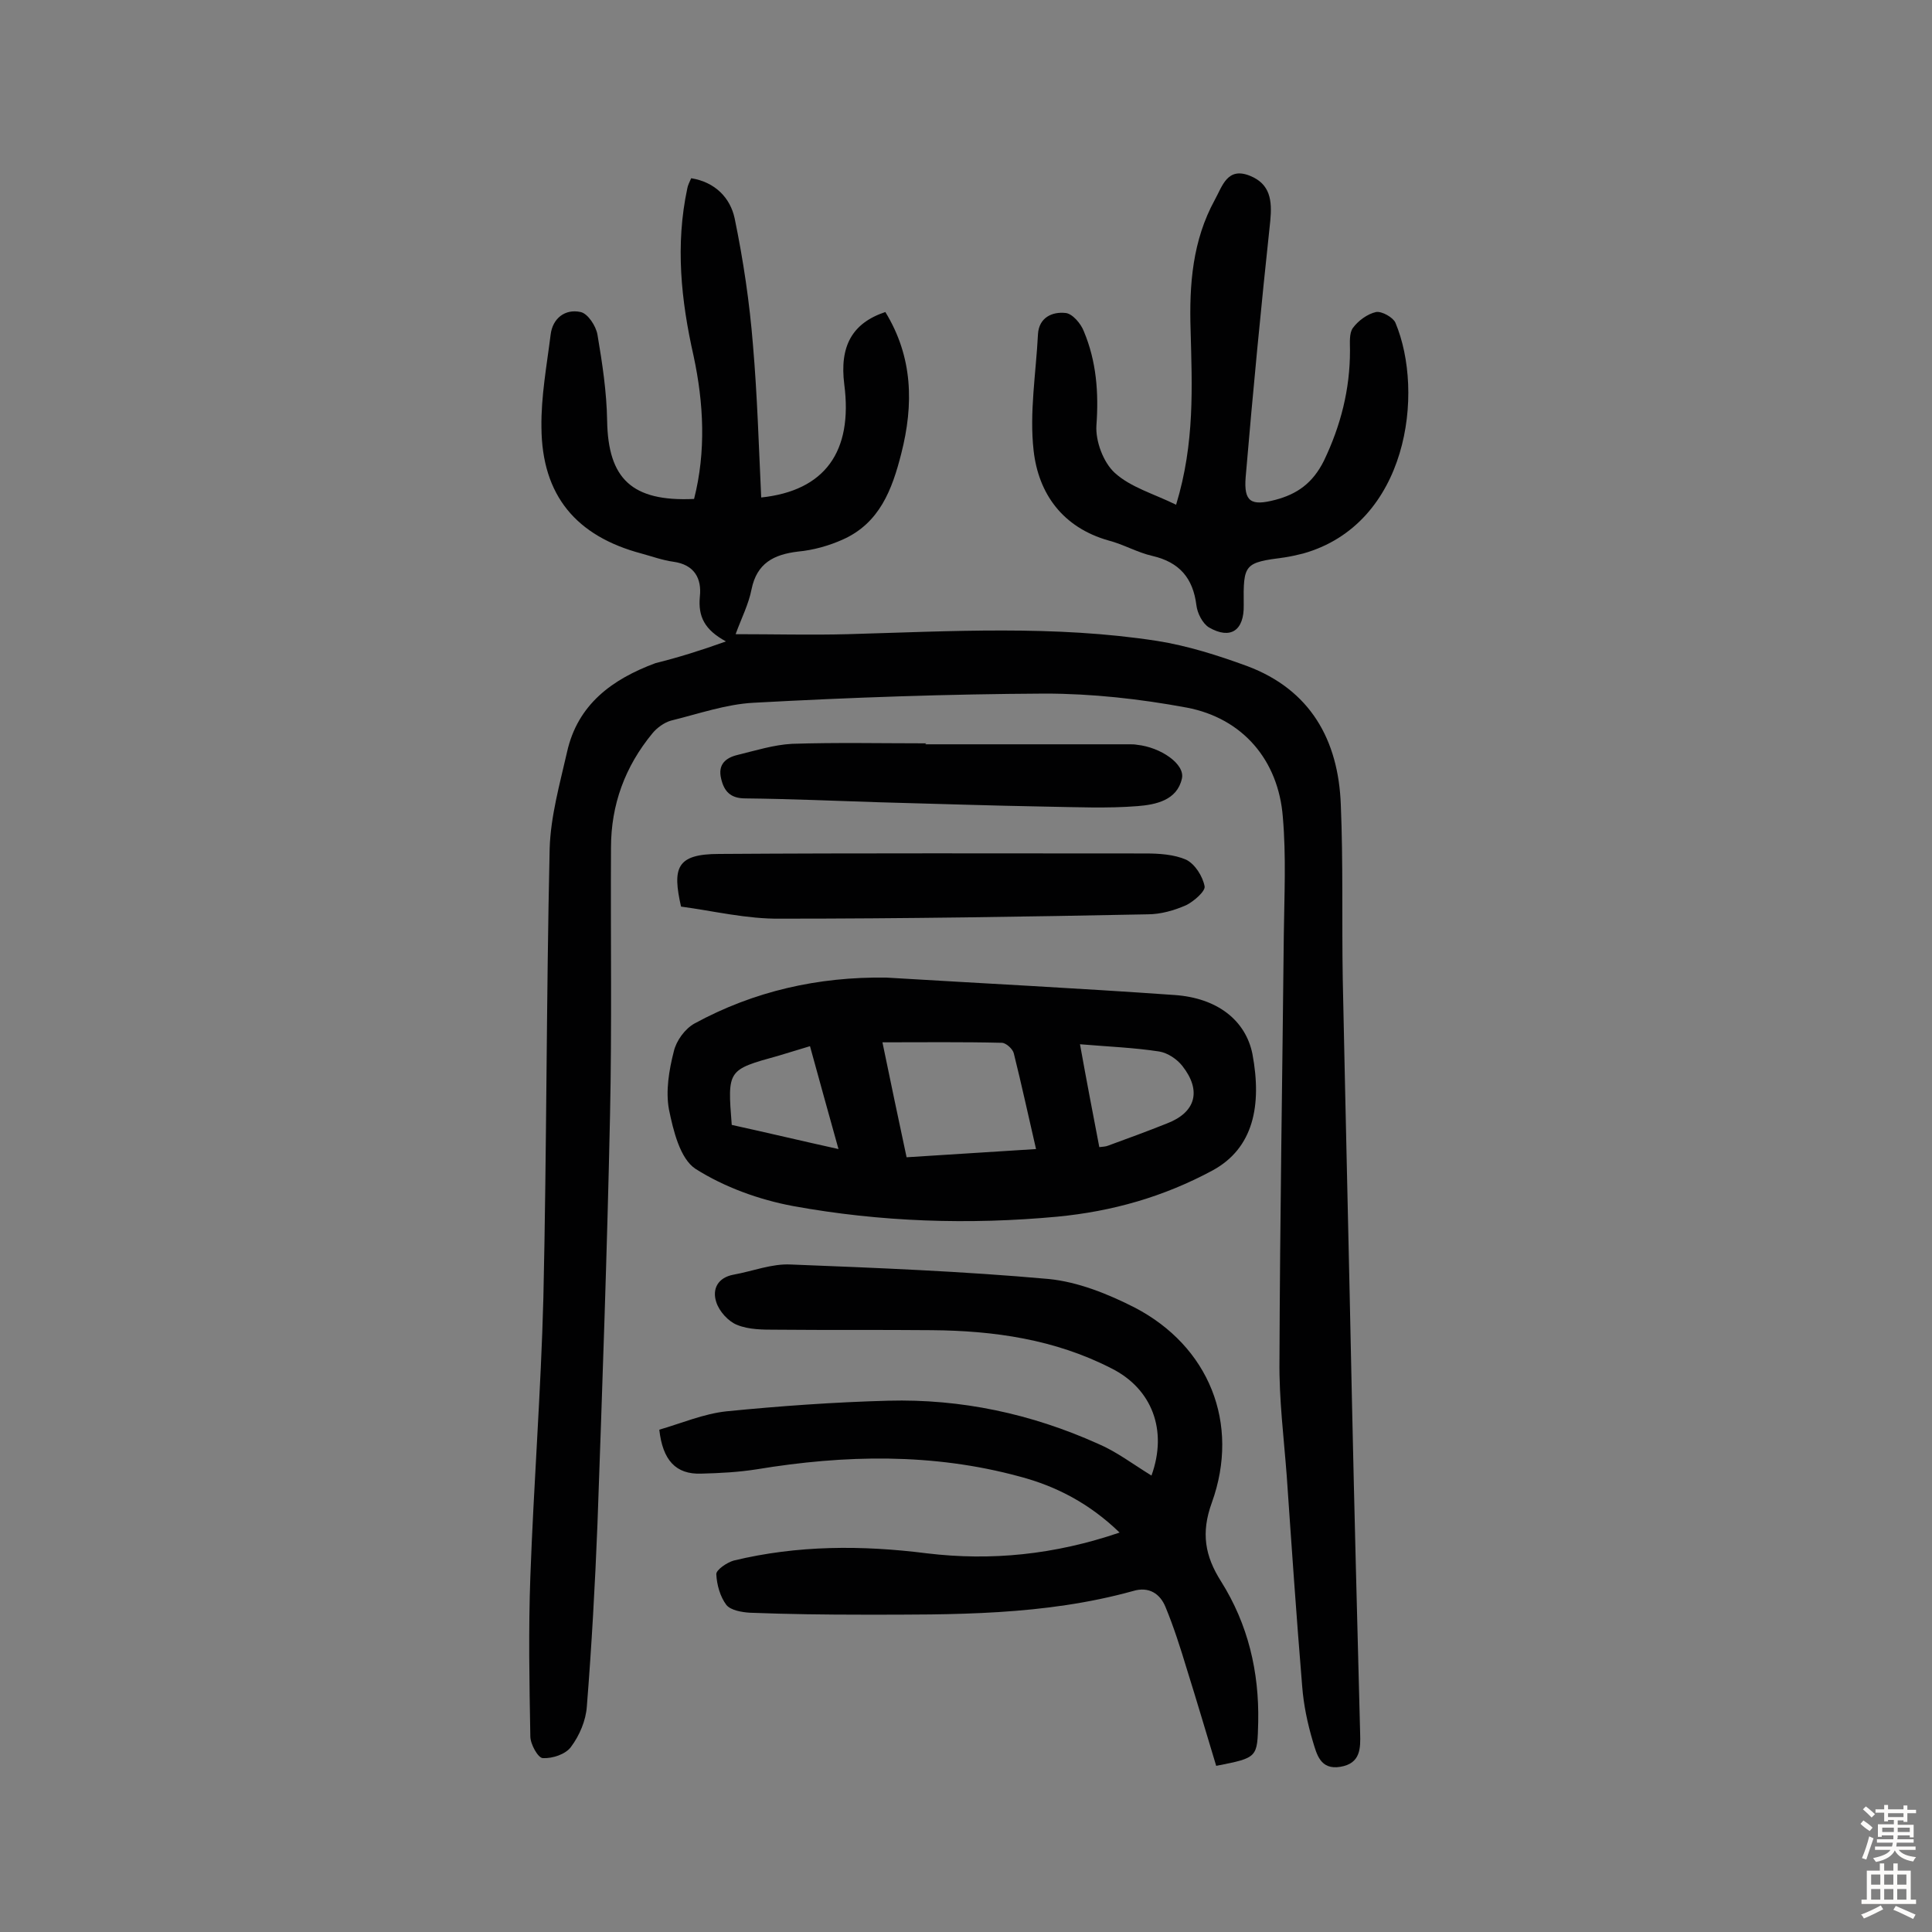
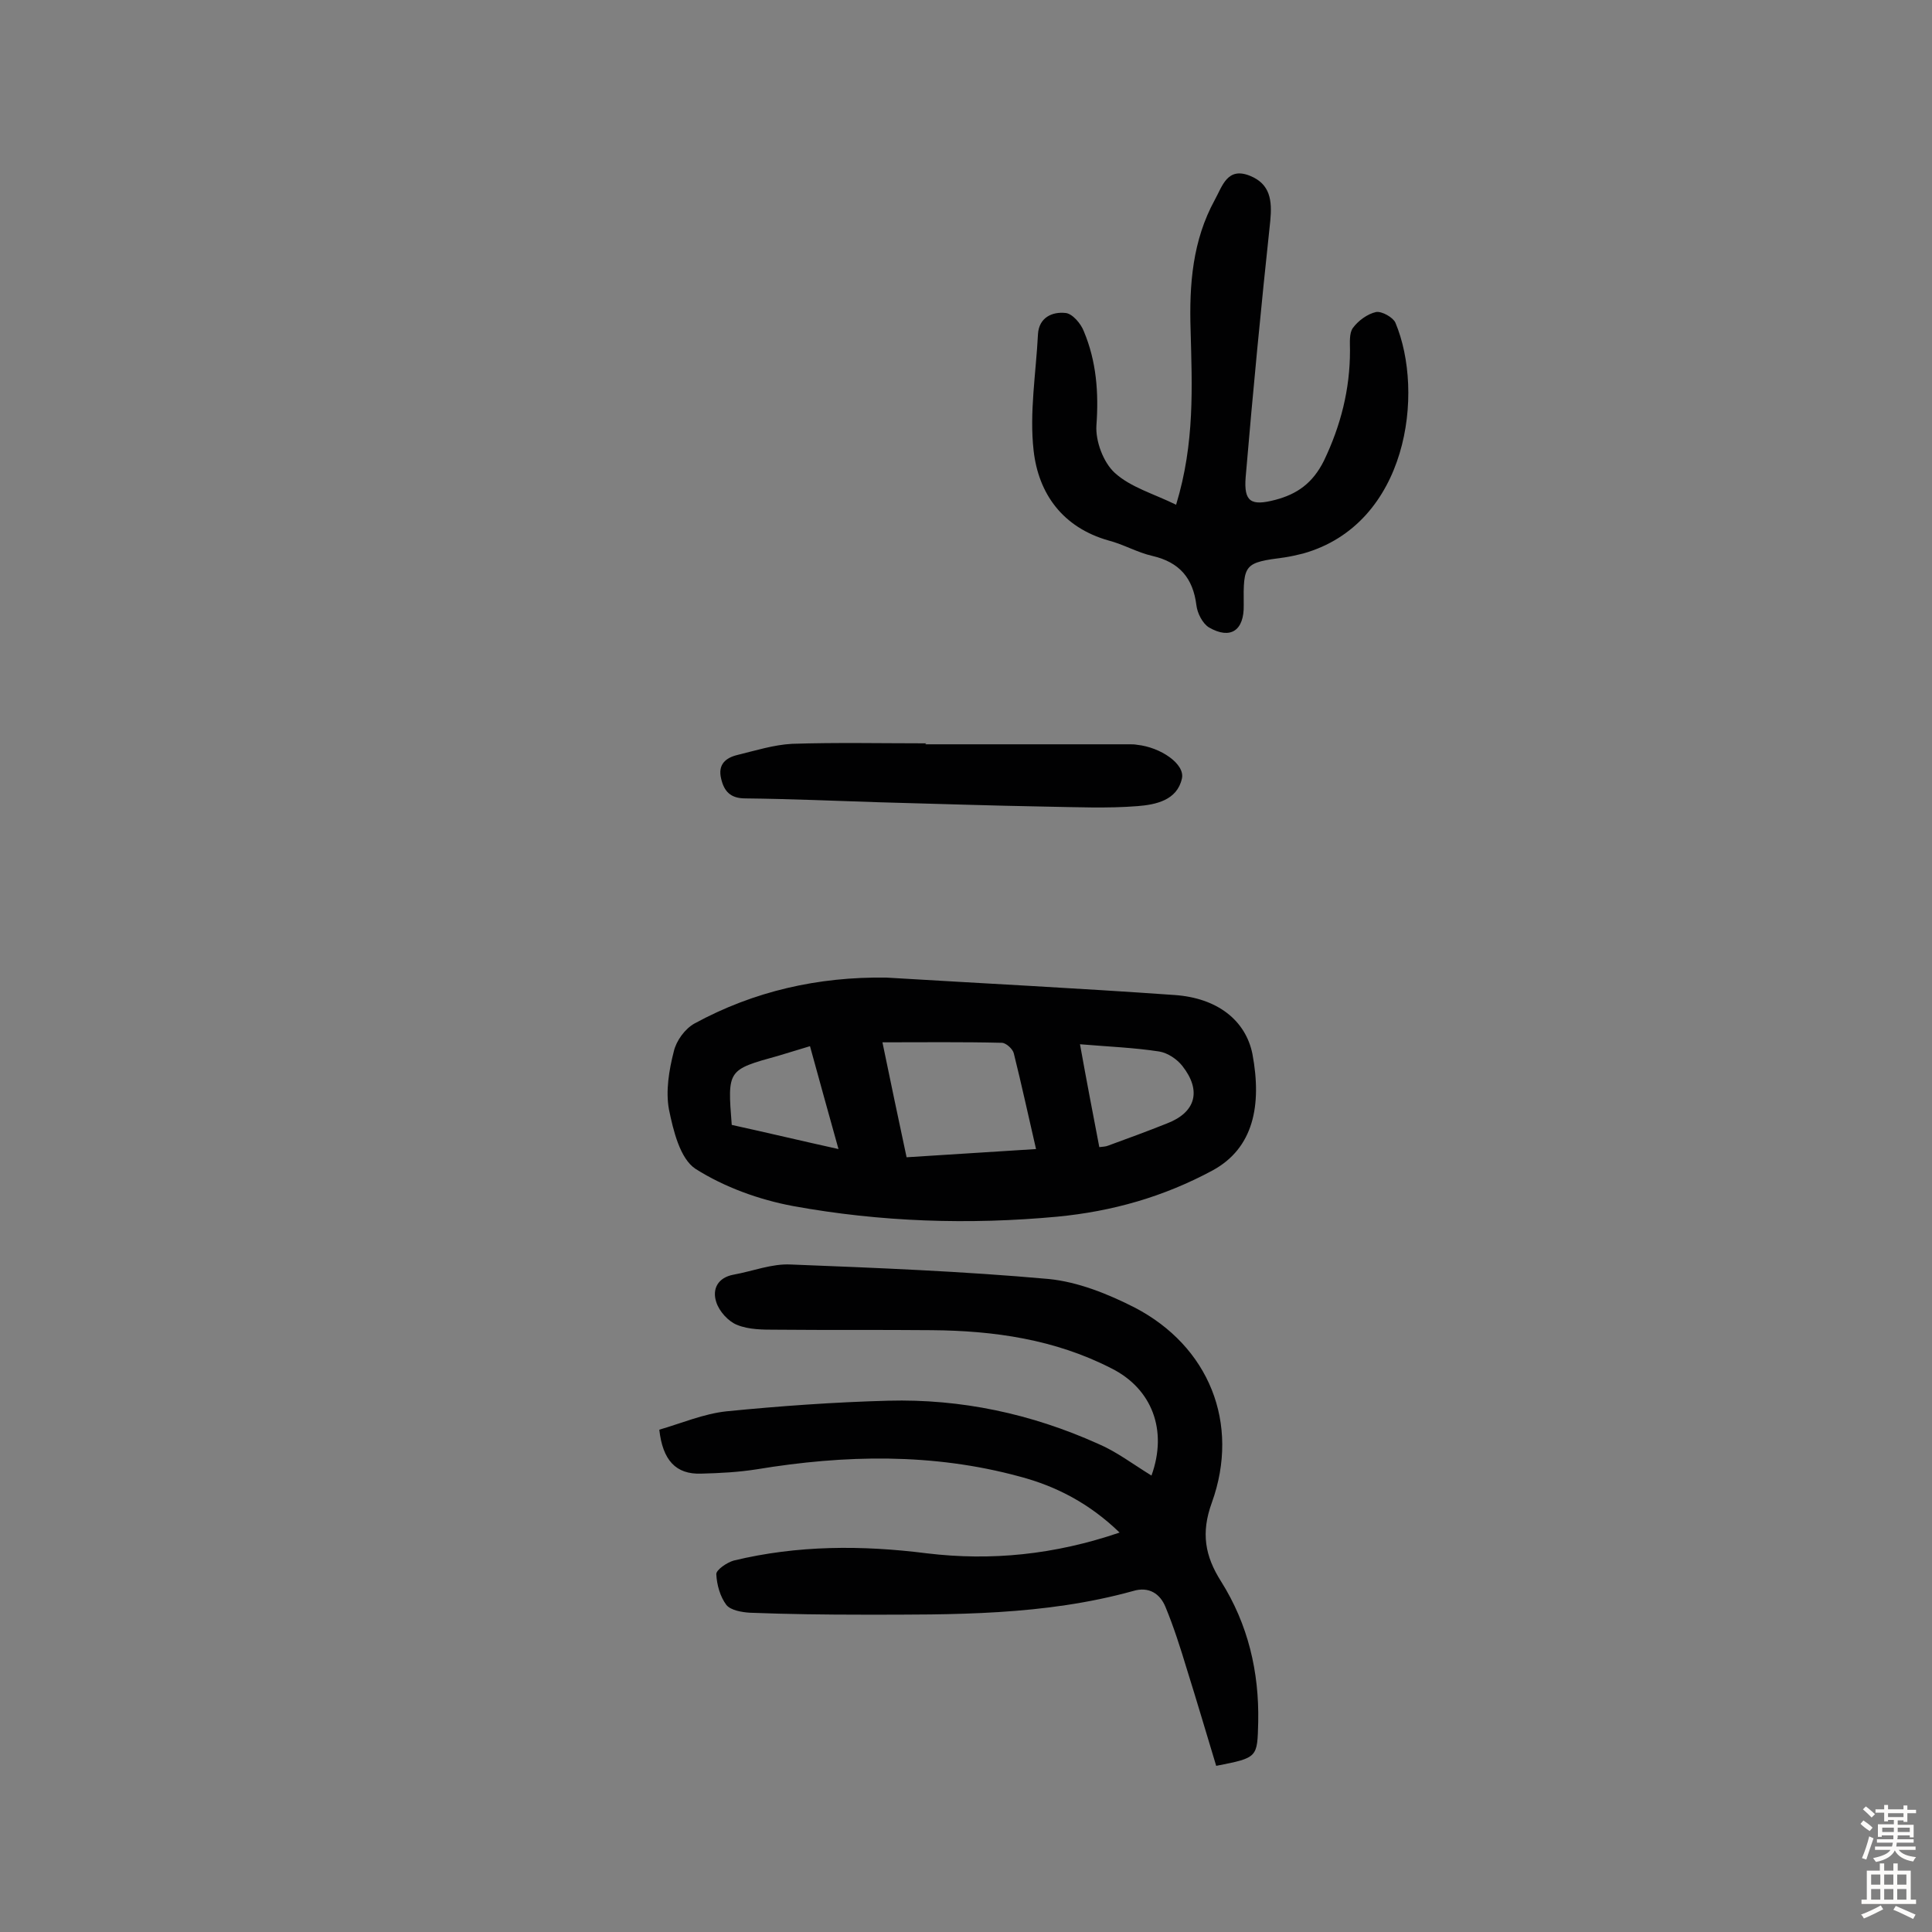
<svg xmlns="http://www.w3.org/2000/svg" enable-background="new 0 0 400 400" viewBox="0 0 400 400">
  <rect x="0" y="0" width="400" height="400" fill="#808080" stroke="none" />
  <g fill="#010102">
-     <path d="m150.3 132.8c-4.4-2.4-5.8-5.1-5.4-9.3.4-3.7-1.1-6.6-5.5-7.2-2.2-.3-4.4-1.1-6.6-1.7-13.5-3.6-20.6-12-20.7-26.1-.1-6.4 1.1-12.8 1.9-19.2.4-3.4 3-5.4 6.2-4.7 1.5.3 3.2 2.9 3.5 4.7 1 5.9 1.9 11.8 2 17.8.2 12 5.1 16.8 18 16.2 2.5-9.8 2-19.8-.1-29.6-2.6-11.5-3.8-23-1.3-34.7.1-.6.4-1.2.8-2.1 5 .8 8.1 4.1 9 8.3 1.8 8.7 3.1 17.5 3.8 26.3.9 10.5 1.2 21 1.7 31.5 13.2-1.4 19-9.5 17.2-23.4-1-7.9 1.6-12.7 8.5-15 5.7 9.3 5.9 19.1 3.3 29.3-1.9 7.5-4.5 14.4-12.1 17.8-2.9 1.3-6.1 2.2-9.3 2.5-5 .6-8.5 2.4-9.6 7.8-.6 3.1-2.1 6-3.3 9.3 8.1 0 15.6.2 23.2 0 21.4-.6 42.8-1.9 64.1 1.4 6.3 1 12.6 3 18.6 5.2 13.1 4.9 18.9 15.3 19.4 28.7.5 12 .2 24 .4 36 .6 29 1.3 58.1 1.9 87.1.5 23 1.1 46.1 1.7 69.1.1 3.2.1 6.3-4.1 7s-4.9-2.7-5.7-5.3c-1.1-3.7-1.9-7.5-2.2-11.4-1.2-14.5-2.2-29.1-3.2-43.6-.6-7.9-1.6-15.8-1.5-23.8.1-29.4.6-58.8.9-88.2.1-8.1.5-16.2-.2-24.3-.9-11.8-8.3-20.5-19.9-22.7-9.7-1.8-19.6-2.9-29.4-2.9-20.1.1-40.2.8-60.3 1.9-5.7.3-11.4 2.3-17.1 3.7-1.4.4-2.9 1.5-3.8 2.6-5.7 6.9-8.6 14.8-8.6 23.7-.1 18.5.2 37-.2 55.4-.6 28.2-1.6 56.4-2.6 84.6-.5 12.6-1.2 25.2-2.2 37.8-.2 2.9-1.5 6-3.3 8.4-1.1 1.5-3.8 2.4-5.8 2.3-1 0-2.6-2.9-2.6-4.5-.2-11-.4-22 0-33 .7-19.3 2.2-38.5 2.7-57.8.7-31 .6-62 1.3-93 .2-6.7 2.1-13.4 3.6-20 2.2-9.9 9.4-15.1 18.3-18.4 4.8-1.2 9.3-2.6 14.6-4.5z" />
    <path d="m238.4 305.5c3.4-9.4.1-18-8.3-22.2-11.7-6-24.3-7.8-37.2-7.9-10.7-.1-21.4 0-32.2-.1-2.7 0-5.7 0-8.1-1-1.8-.7-3.7-2.8-4.3-4.7-.9-2.7.3-5.1 3.6-5.7 3.9-.7 7.9-2.3 11.8-2.1 17.8.7 35.6 1.4 53.4 3 6.1.6 12.3 3.1 17.8 5.9 15.4 8 21.9 24 16 40.4-2.3 6.3-1.4 11.1 1.9 16.3 5.6 8.9 7.9 18.7 7.7 29.1-.2 7.4 0 7.4-8.7 9.1-2-6.6-4-13.4-6.1-20.1-1.3-4.3-2.7-8.7-4.4-12.8-1.1-2.7-3.4-4.3-6.7-3.3-18.4 5.1-37.2 4.9-56 4.9-7.8 0-15.5-.1-23.3-.4-1.7-.1-4-.5-4.9-1.6-1.3-1.7-2-4.2-2.1-6.4 0-.9 2.2-2.4 3.6-2.8 13.2-3.2 26.6-3.2 40-1.5 13.3 1.6 26.4.3 39.9-4.3-6.2-6-13.1-9.6-20.7-11.6-18-4.9-36.2-4.5-54.4-1.5-3.8.6-7.6.8-11.5.9-5.3.2-8-2.8-8.7-9.1 4.5-1.3 9.2-3.3 13.9-3.8 11.1-1.1 22.3-1.9 33.5-2.2 15.1-.4 29.6 2.7 43.4 8.9 3.8 1.6 7.2 4.2 11.1 6.6z" />
    <path d="m183.5 202.4c19.9 1.2 39.8 2.2 59.6 3.6 9 .6 14.8 5.3 16.2 12.2 2 10.7.2 19.5-8.2 24.1-10.2 5.5-20.8 8.5-32.2 9.6-18.3 1.7-36.6 1.1-54.7-2.2-7-1.3-14.2-3.9-20.2-7.7-3.2-2.1-4.6-7.9-5.5-12.3-.7-3.8 0-8.1 1-12 .5-2.2 2.3-4.7 4.3-5.8 12.3-6.7 25.6-9.7 39.7-9.5zm-.8 13.4c1.7 8.2 3.3 15.9 5 23.8 9.1-.6 17.7-1.1 26.8-1.7-1.6-6.9-3-13.4-4.6-19.8-.2-.9-1.6-2.2-2.5-2.2-8.1-.2-16.2-.1-24.7-.1zm44.9 21.7c.8-.1 1.3-.1 1.8-.3 4.1-1.5 8.2-3 12.2-4.6 6-2.3 7.2-6.8 3.2-11.9-1.1-1.4-3-2.7-4.8-3-5.2-.8-10.5-1-16.4-1.5 1.4 7.8 2.7 14.5 4 21.3zm-76.1-4.6c7.3 1.6 14.4 3.3 22.1 5-2.1-7.6-4-14.3-5.9-21.3-2.6.8-4.6 1.4-6.6 2-10.5 2.9-10.5 2.9-9.6 14.3z" />
    <path d="m243.5 104.5c3.9-12.8 3.3-24.5 3-36.2-.3-9.4.4-18.5 5-26.9 1.6-2.9 2.6-6.9 7.3-5 4.2 1.7 4.6 5.1 4.2 9.3-1.9 17.7-3.6 35.4-5.1 53.1-.4 5.1 1.1 6 6.1 4.7 4.6-1.2 7.8-3.5 10.1-8.1 3.5-7.3 5.4-14.8 5.4-22.8 0-1.6-.2-3.6.6-4.7 1.1-1.5 3-2.9 4.8-3.3 1.2-.2 3.5 1.1 4 2.2 6.1 14.5 2.6 41.7-19.1 47.8-1.2.3-2.5.6-3.8.8-8.4 1.1-8.6 1.3-8.5 9.9.1 5.2-2.7 7.2-7.2 4.6-1.3-.8-2.4-2.9-2.6-4.6-.7-5.6-3.5-8.9-9.1-10.2-3.1-.7-6-2.4-9.1-3.2-9.5-2.7-14.5-9.7-15.5-18.6-.9-7.9.5-16.1.9-24.1.2-3.5 3-4.7 5.7-4.4 1.4.1 3.2 2.2 3.8 3.8 2.6 6.2 3.1 12.7 2.6 19.5-.2 3.2 1.4 7.6 3.8 9.8 3.3 3 8 4.3 12.7 6.6z" />
-     <path d="m141 187.7c-1.8-8-1-10.9 7.9-10.9 29.4-.2 58.8-.1 88.2-.1 2.9 0 6 .2 8.5 1.3 1.8.9 3.4 3.4 3.8 5.5.2 1-2.2 3.1-3.8 3.9-2.5 1.1-5.3 1.9-8 1.9-25.3.5-50.6.9-76 .9-6.9.1-13.9-1.6-20.6-2.5z" />
    <path d="m191.6 154.1h42.3c.5 0 1 0 1.5.1 4.9.5 10 4 9.3 7-1 4.5-5.4 5.4-9.2 5.7-6.3.5-12.7.2-19 .1-11.5-.2-23-.6-34.5-.9-9.2-.3-18.5-.7-27.7-.8-3.1 0-4.4-1.5-5-4.1-.7-2.9.9-4.3 3.4-4.9 3.7-.9 7.5-2.1 11.3-2.3 9.2-.3 18.5-.1 27.8-.1-.2.1-.2.1-.2.2z" />
  </g>
  <path d="m385.2 377.6.6-.7c.6.4 1.3.9 1.9 1.5l-.6.7c-.8-.5-1.4-1-1.9-1.5zm.3 7.1c.6-1.4 1.1-2.9 1.5-4.5.3.1.6.3.9.4-.5 1.4-1 2.9-1.5 4.4zm.2-10.1.6-.6c.7.5 1.3 1.1 1.9 1.6l-.7.7c-.6-.6-1.2-1.2-1.8-1.7zm8.4-.8h.8v.9h1.8v.7h-1.8v1.8h-.8v-.3h-1.2v.9h3.3v2.6h-.8v-.4h-2.5c0 .3 0 .6-.1.8h3.4v.7h-3.5c0 .3-.1.6-.1.8h4v.7h-3.5c.7.9 1.9 1.3 3.6 1.5-.2.2-.4.5-.6.9-1.9-.3-3.2-1.1-3.8-2.3-.5 1.1-1.8 2-3.9 2.4-.2-.3-.4-.5-.6-.8 1.9-.4 3.1-.9 3.6-1.7h-3.2v-.7h3.5c.1-.2.1-.5.2-.8h-3.3v-.7h3.4c0-.2 0-.5 0-.8h-2.4v.3h-.8v-2.6h3.3v-.9h-1.2v.3h-.8v-1.8h-1.8v-.7h1.8v-.9h.8v.9h3.2zm-4.4 5.5h2.4c0-.3 0-.6 0-.9h-2.4zm1.2-3.1h3.2v-.8h-3.2zm4.4 2.2h-2.4v.9h2.5v-.9z" fill="#fcfbfa" />
  <path d="m389.2 385.8h.9v1.5h1.9v-1.5h.9v1.5h2.7v6h1.1v.9h-11.3v-.9h1.1v-6h2.7zm.2 8.7.5.8c-1.2.6-2.5 1.3-4 1.9-.2-.3-.3-.6-.6-.8 1.6-.6 3-1.3 4.1-1.9zm-2-4.3h1.9v-2.1h-1.9zm0 3.1h1.9v-2.2h-1.9zm2.7-3.1h1.9v-2.1h-1.9zm0 3.1h1.9v-2.2h-1.9zm2.4 1.3c1.4.6 2.7 1.2 4.1 1.8l-.5.9c-1.5-.7-2.8-1.4-4.1-1.9zm2.2-6.5h-1.9v2.1h1.9zm-1.9 5.2h1.9v-2.2h-1.9z" fill="#fcfbfa" />
</svg>